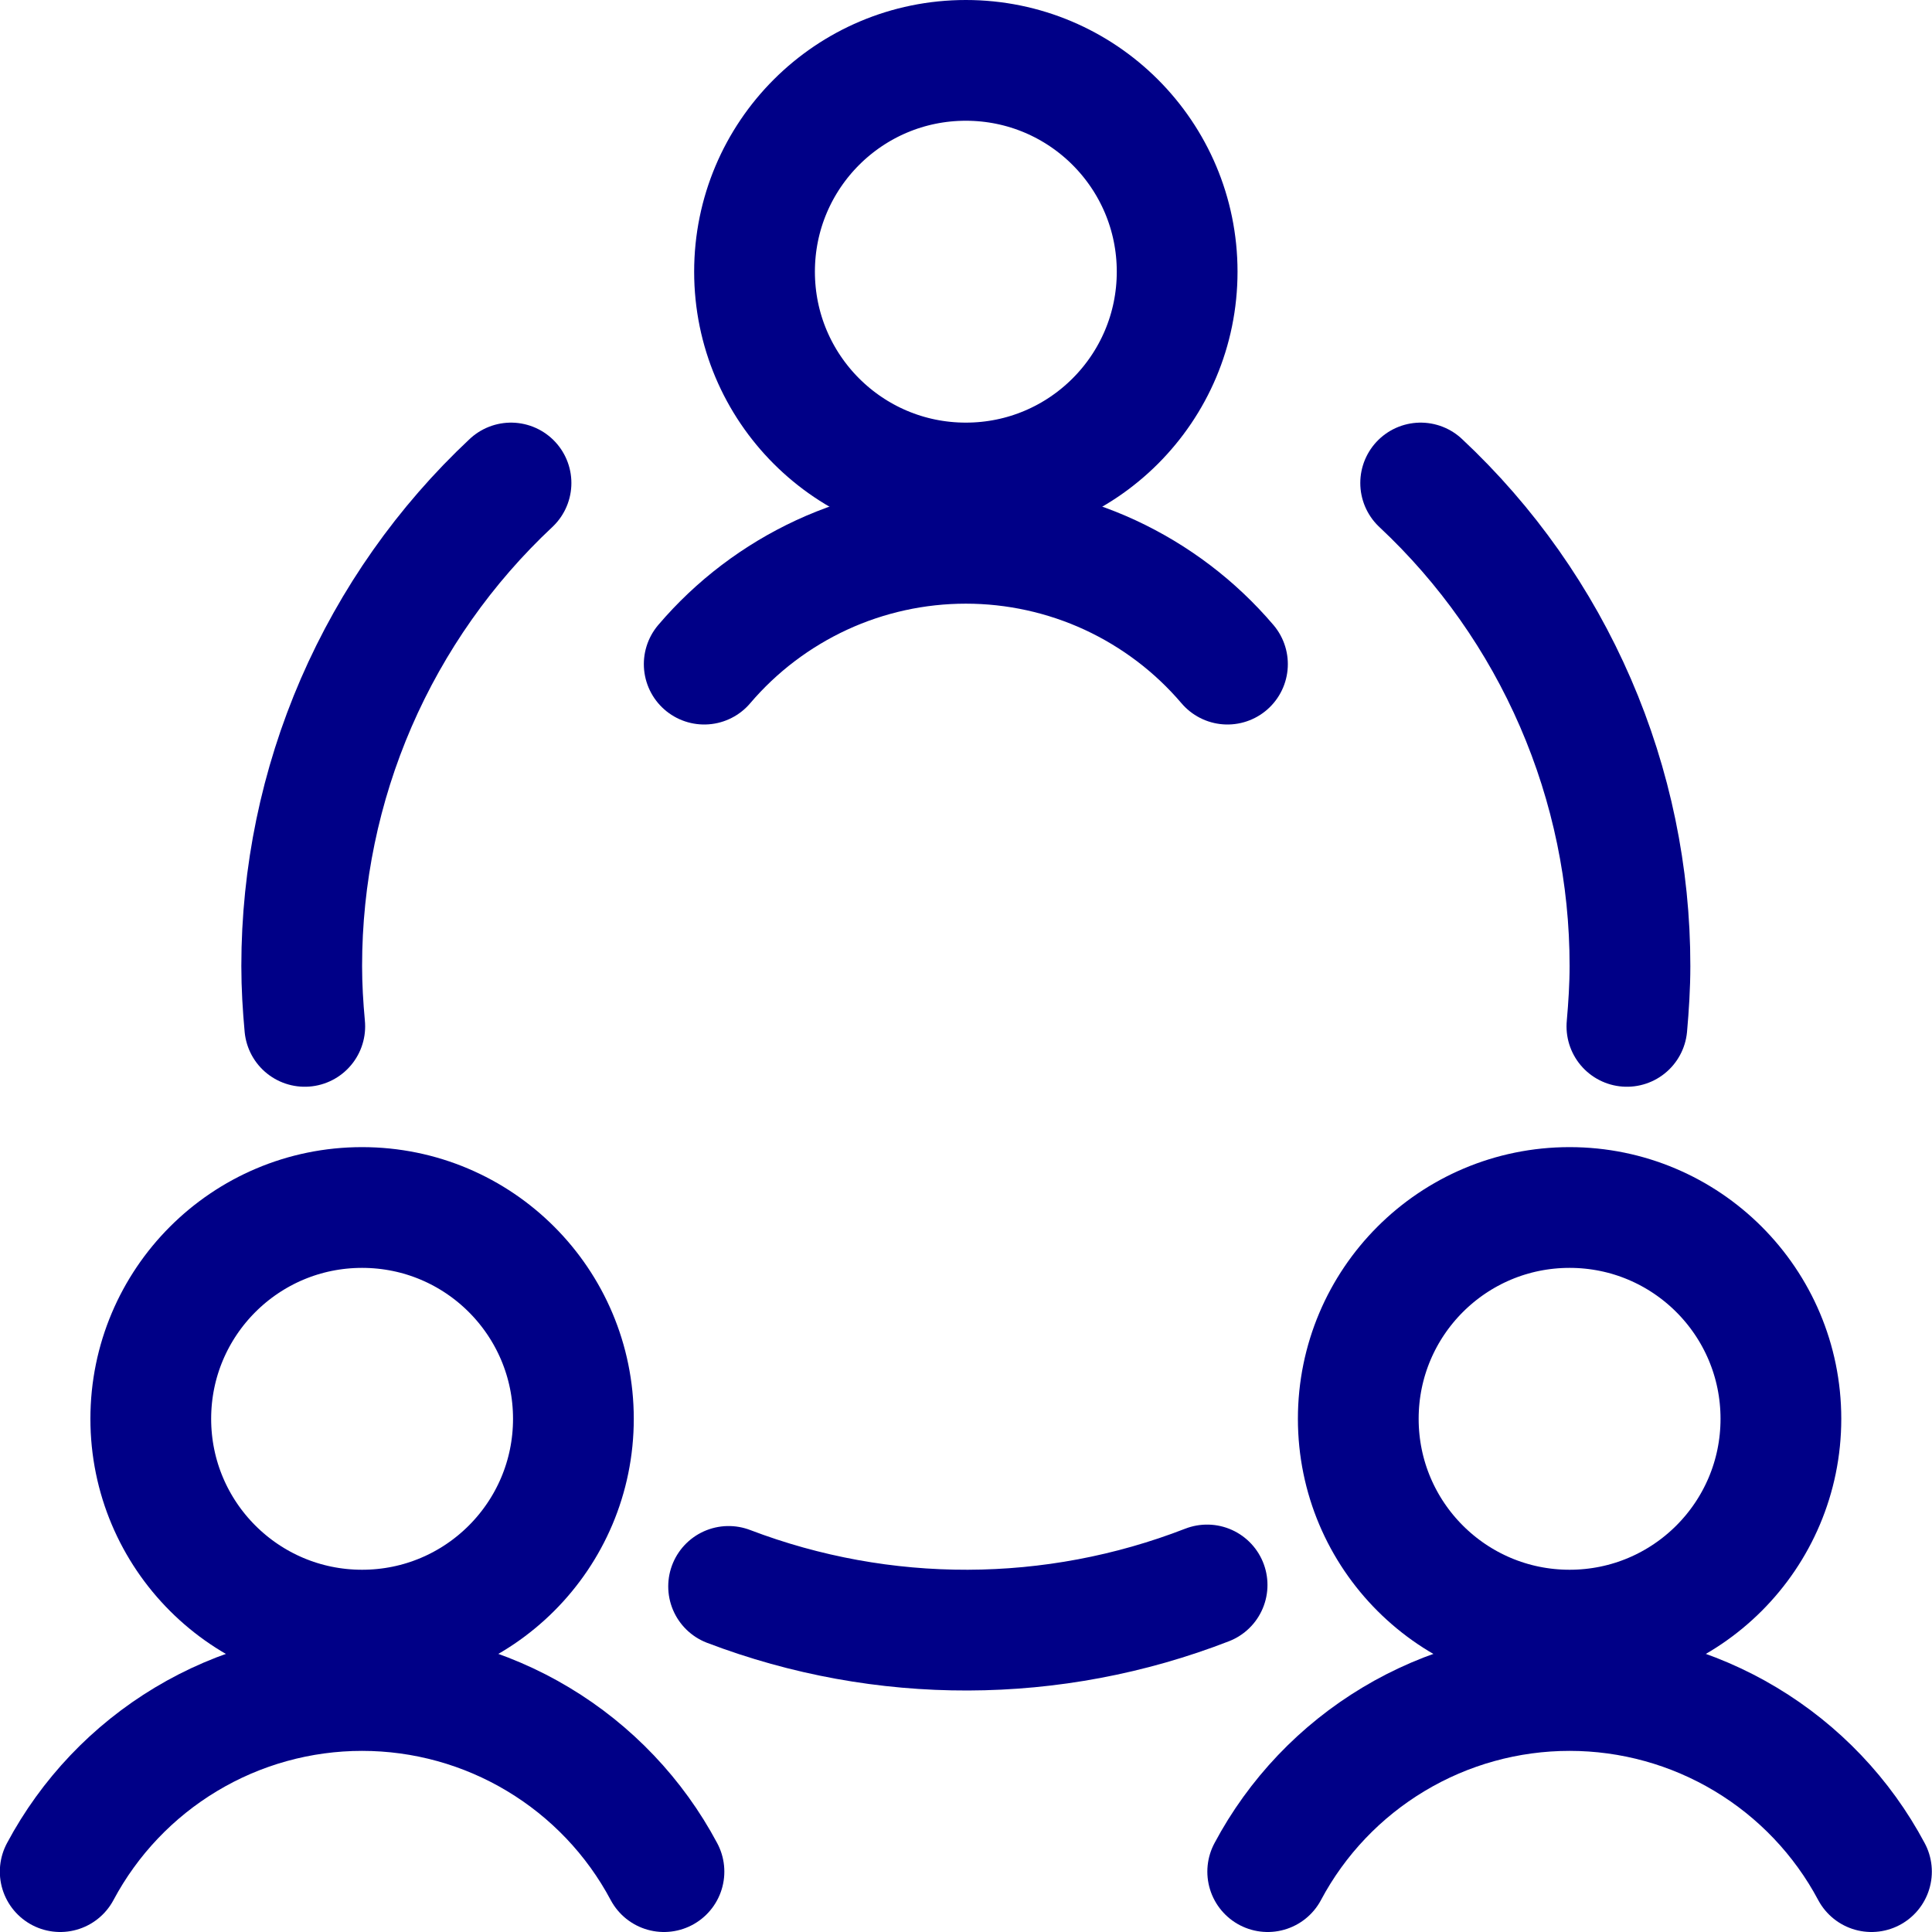
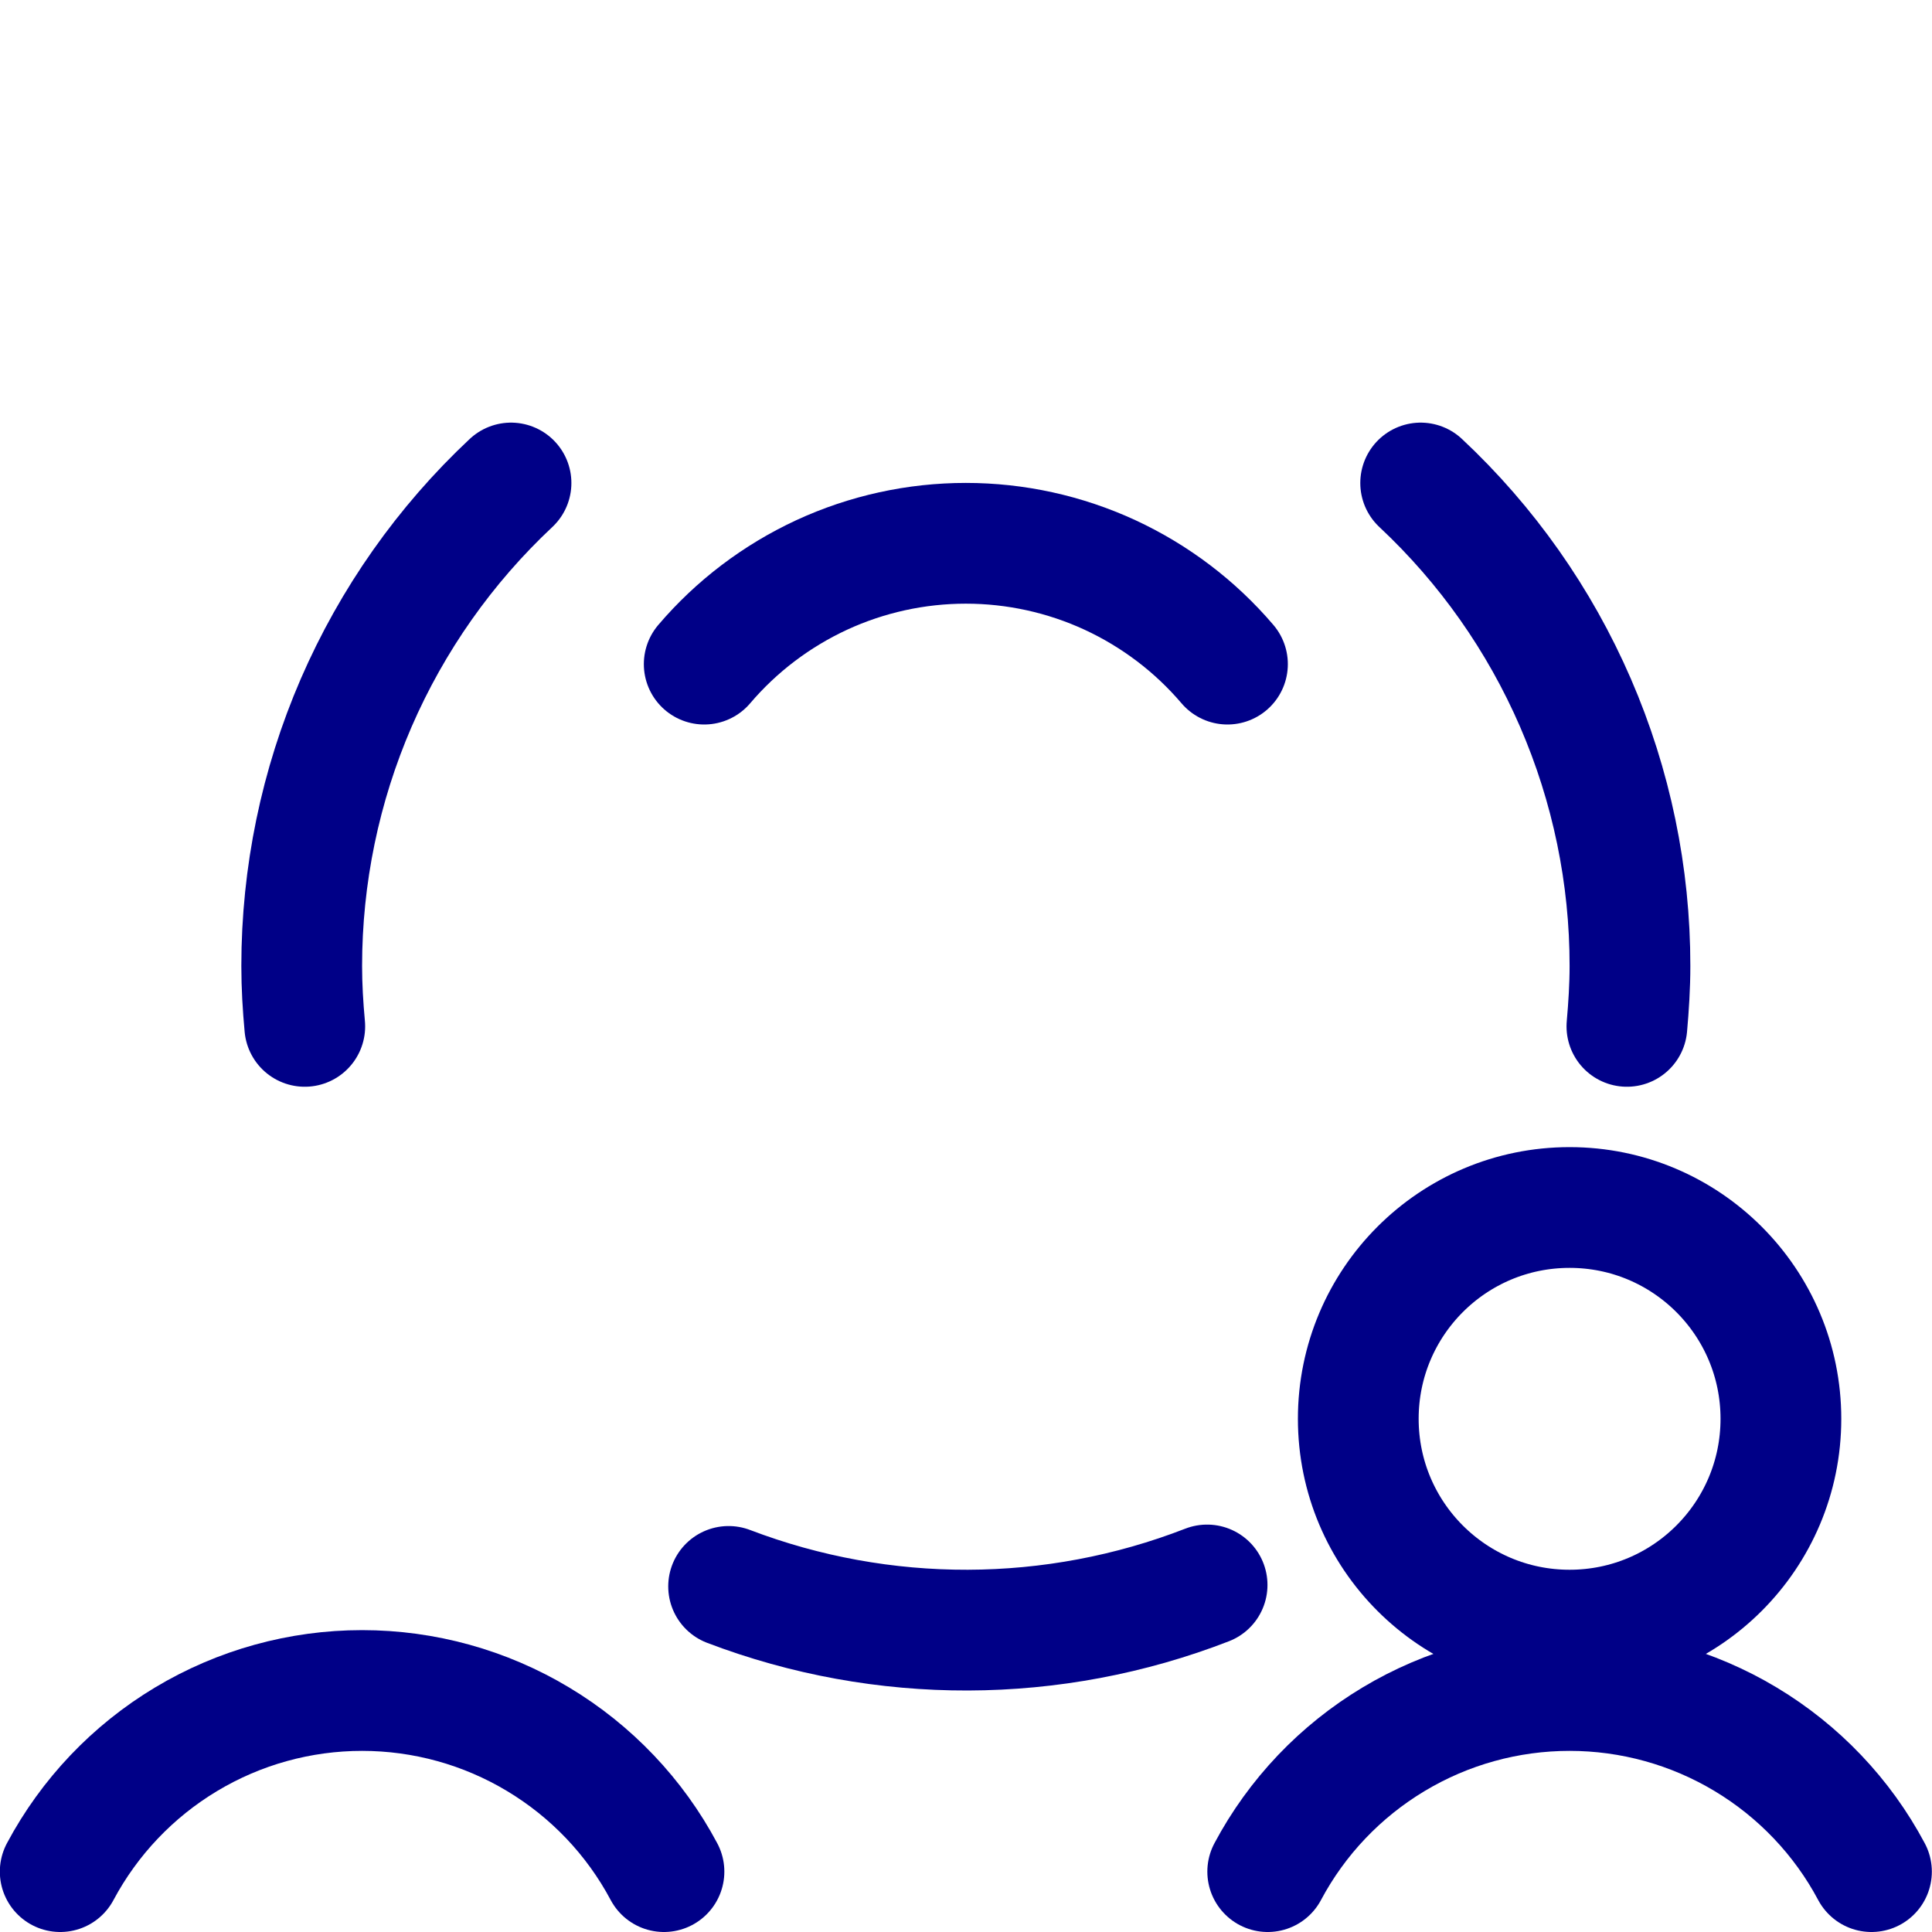
<svg xmlns="http://www.w3.org/2000/svg" width="24" height="24" viewBox="0 0 24 24" fill="none">
  <g clip-path="url(#clip0_1333_39989)">
-     <path d="M4.498 20.25C5.948 20.25 7.123 19.075 7.123 17.625C7.123 16.175 5.948 15 4.498 15C3.048 15 1.873 16.175 1.873 17.625C1.873 19.075 3.048 20.25 4.498 20.25Z" stroke="#000087" stroke-width="1.5" stroke-linecap="round" stroke-linejoin="round" />
    <path d="M8.248 23.25C7.886 22.57 7.345 22.002 6.685 21.606C6.024 21.209 5.268 21 4.498 21C3.728 21 2.972 21.209 2.311 21.606C1.651 22.002 1.111 22.57 0.748 23.25" stroke="#000087" stroke-width="1.5" stroke-linecap="round" stroke-linejoin="round" />
    <path d="M19.498 20.25C20.948 20.25 22.123 19.075 22.123 17.625C22.123 16.175 20.948 15 19.498 15C18.048 15 16.873 16.175 16.873 17.625C16.873 19.075 18.048 20.25 19.498 20.25Z" stroke="#000087" stroke-width="1.5" stroke-linecap="round" stroke-linejoin="round" />
    <path d="M23.248 23.25C22.886 22.57 22.345 22.002 21.685 21.606C21.024 21.209 20.268 21 19.498 21C18.728 21 17.972 21.209 17.311 21.606C16.651 22.002 16.11 22.57 15.748 23.25" stroke="#000087" stroke-width="1.5" stroke-linecap="round" stroke-linejoin="round" />
-     <path d="M11.998 6C13.448 6 14.623 4.825 14.623 3.375C14.623 1.925 13.448 0.75 11.998 0.75C10.548 0.75 9.373 1.925 9.373 3.375C9.373 4.825 10.548 6 11.998 6Z" stroke="#000087" stroke-width="1.5" stroke-linecap="round" stroke-linejoin="round" />
    <path d="M15.248 8.25C14.847 7.779 14.349 7.402 13.788 7.142C13.227 6.883 12.616 6.749 11.998 6.749C11.38 6.749 10.769 6.883 10.208 7.142C9.647 7.402 9.149 7.779 8.748 8.25" stroke="#000087" stroke-width="1.5" stroke-linecap="round" stroke-linejoin="round" />
    <path d="M9.051 19.707C10.966 20.437 13.084 20.431 14.995 19.689" stroke="#000087" stroke-width="1.5" stroke-linecap="round" stroke-linejoin="round" />
    <path d="M6.348 6C5.527 6.769 4.873 7.698 4.425 8.73C3.978 9.762 3.748 10.875 3.748 12C3.748 12.253 3.763 12.5 3.786 12.75" stroke="#000087" stroke-width="1.5" stroke-linecap="round" stroke-linejoin="round" />
    <path d="M20.21 12.75C20.232 12.502 20.248 12.25 20.248 12C20.249 10.875 20.018 9.762 19.571 8.73C19.124 7.698 18.47 6.769 17.648 6" stroke="#000087" stroke-width="1.5" stroke-linecap="round" stroke-linejoin="round" />
  </g>
  <defs>
    <clipPath id="clip0_1333_39989">
      <rect width="24" height="24" fill="white" />
    </clipPath>
  </defs>
</svg>